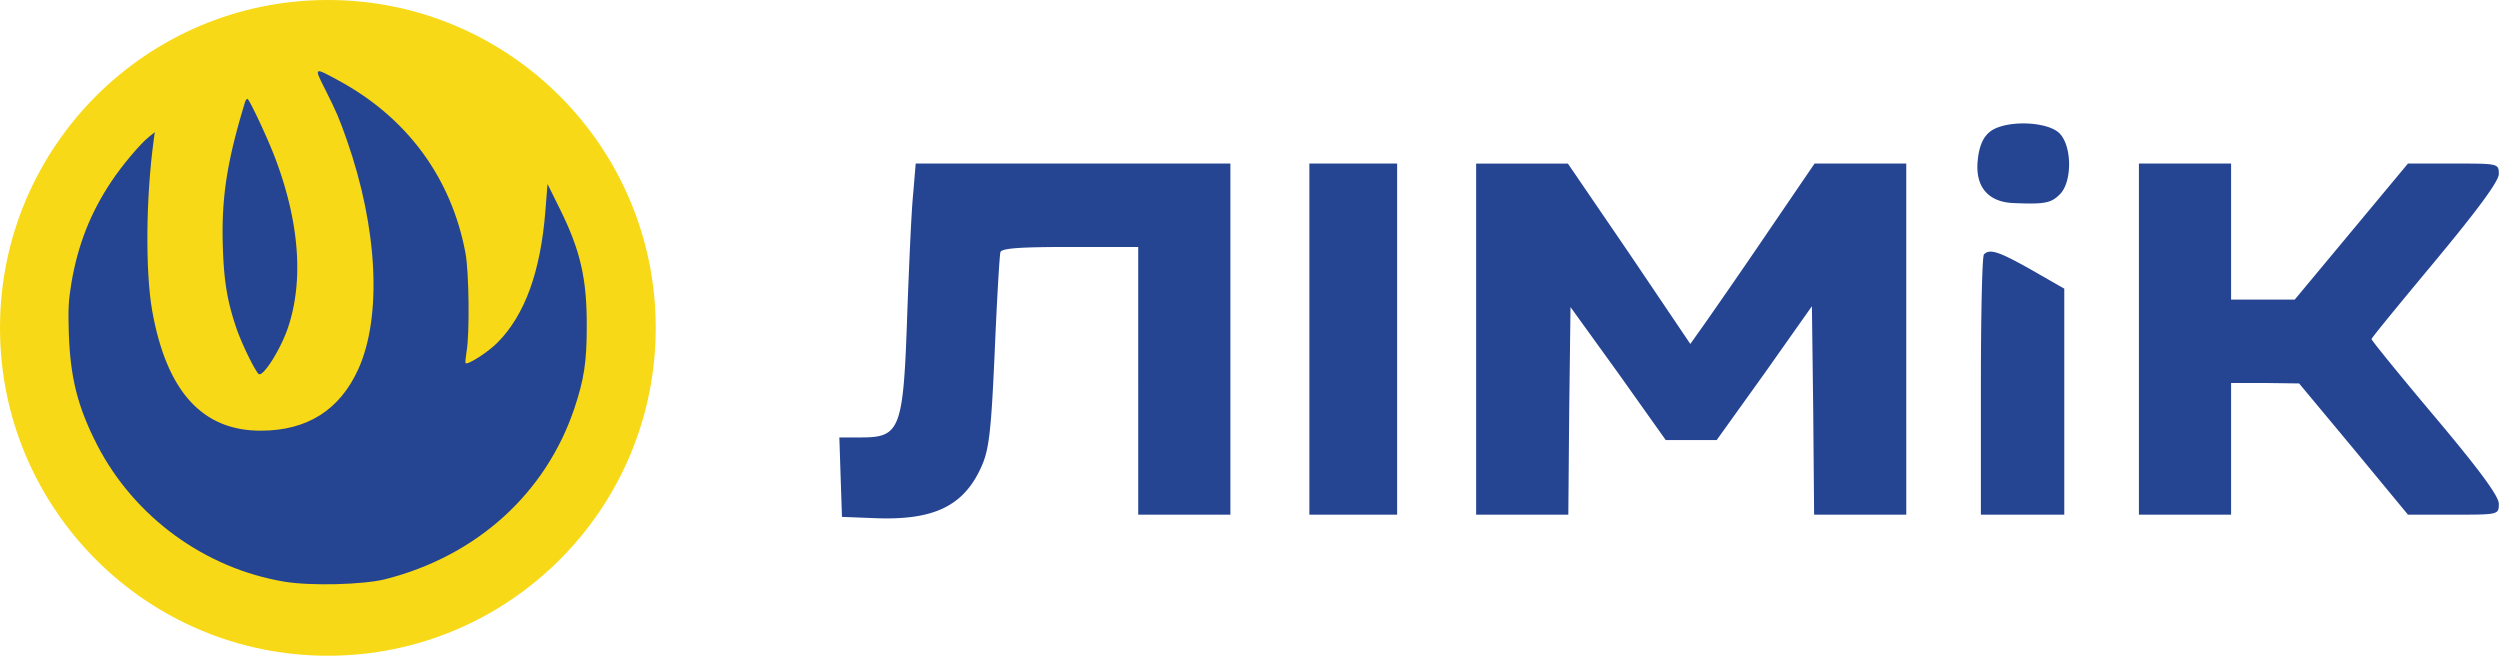
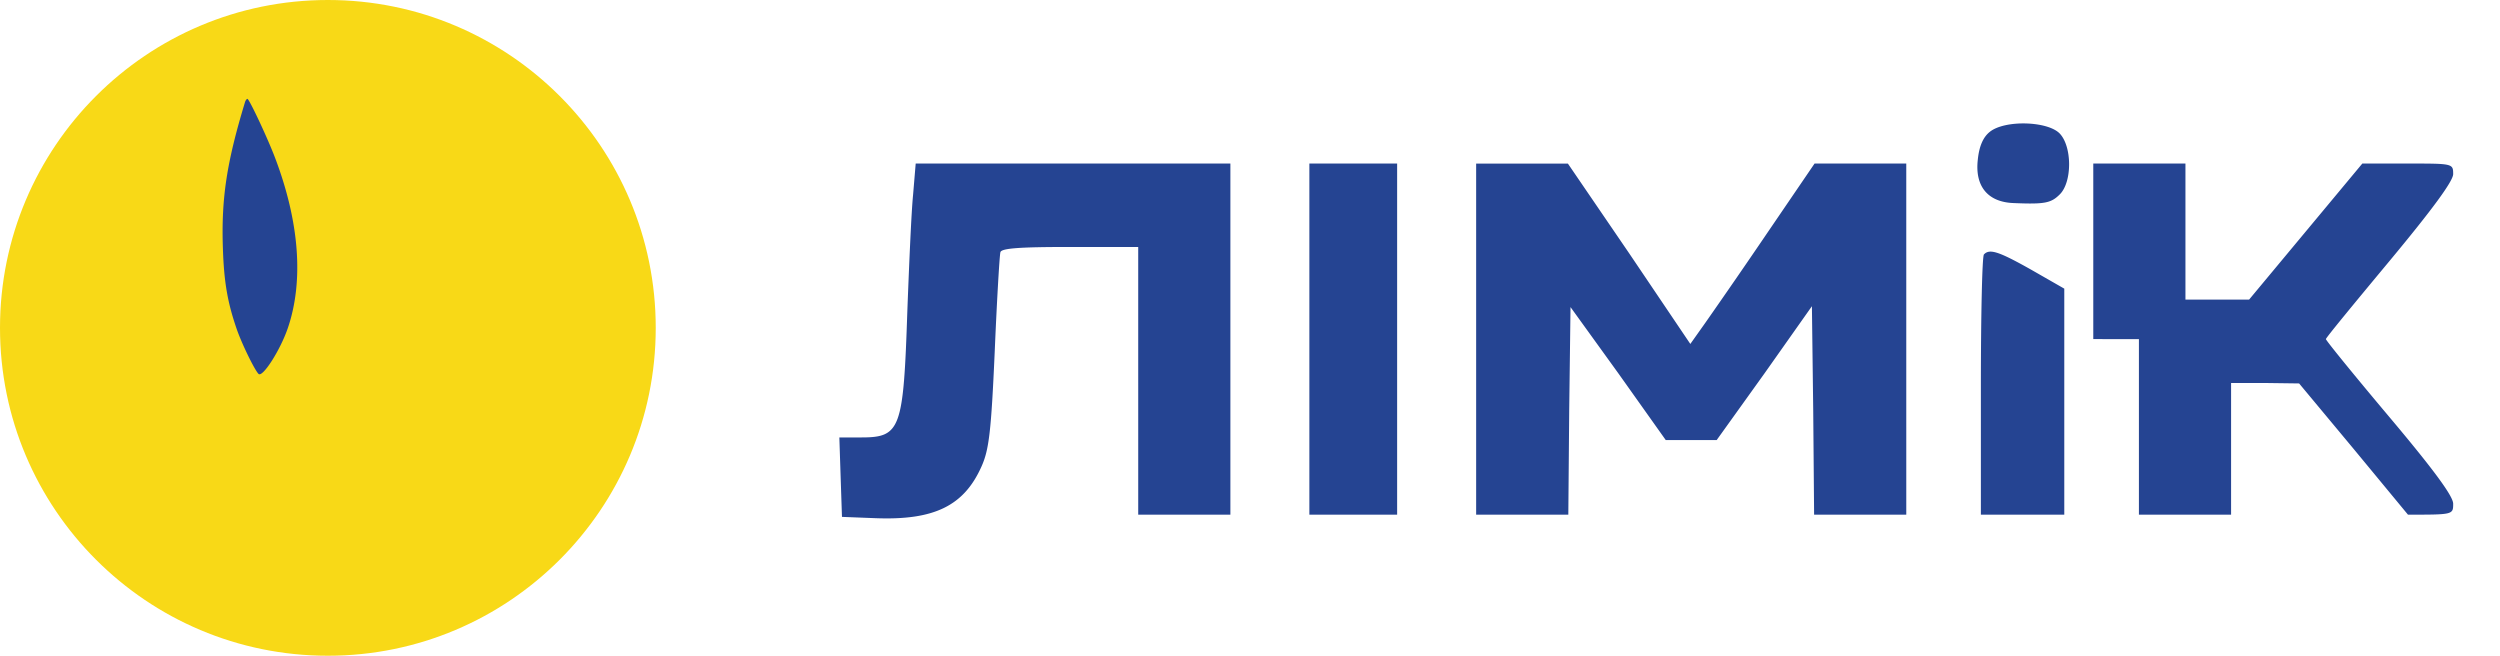
<svg xmlns="http://www.w3.org/2000/svg" width="122" height="32" viewBox="0 0 122 32" fill="none">
  <circle cx="16" cy="16" r="16" fill="#F8D917" />
-   <path d="M15.869 4.362c.568 1.136.682 1.407 1.058 2.474 1.503 4.284 1.722 8.603.56 11.174-.901 1.993-2.493 3.007-4.757 3.007-2.86.009-4.608-1.923-5.307-5.875-.332-1.915-.306-5.49.078-8.306l.053-.385-.254.201c-.437.341-1.346 1.417-1.888 2.239-.997 1.503-1.609 3.05-1.924 4.896-.148.883-.166 1.276-.13 2.492.078 2.168.428 3.567 1.38 5.429 1.81 3.515 5.255 6.033 9.155 6.68 1.259.21 3.838.148 4.905-.123 4.459-1.128 7.834-4.179 9.233-8.34.472-1.426.603-2.248.603-3.996.008-2.335-.306-3.707-1.33-5.77l-.585-1.181-.105 1.329c-.236 2.964-1.005 5.07-2.334 6.409-.464.472-1.452 1.101-1.557 1.005-.026-.026 0-.27.044-.55.157-.875.123-3.883-.052-4.827-.691-3.68-2.86-6.619-6.217-8.428-1.189-.647-1.18-.647-.63.446Z" fill="#254492" />
-   <path d="M11.96 4.973c-.9 2.964-1.162 4.696-1.084 7.109.053 1.687.228 2.684.682 3.995.254.726.866 1.976 1.058 2.169.193.2 1.067-1.163 1.434-2.247.778-2.291.56-5.176-.63-8.306-.358-.945-1.258-2.868-1.346-2.868-.035 0-.087.07-.114.148ZM97.095 6.44c-.321.257-.514.707-.578 1.35-.15 1.306.492 2.077 1.756 2.12 1.52.064 1.821 0 2.249-.429.6-.6.6-2.313 0-2.956-.578-.62-2.699-.685-3.427-.085ZM44.557 9.524c-.085.857-.192 3.384-.278 5.633-.193 5.783-.321 6.19-2.249 6.19h-1.07l.063 1.928.065 1.949 1.649.064c2.849.107 4.305-.6 5.162-2.527.364-.814.47-1.692.642-5.57.107-2.526.236-4.732.279-4.882.042-.193.92-.257 3.405-.257h3.32V25.117h4.498V7.982H44.686l-.129 1.542ZM63.897 16.55v8.567H68.18V7.982H63.897v8.567ZM72.036 16.55v8.567h4.498l.043-5.076.064-5.055 2.335 3.234 2.313 3.256h2.484l2.335-3.256 2.313-3.277.064 5.098.043 5.076h4.498V7.982H88.55l-2.292 3.363a380.081 380.081 0 0 1-3.041 4.412l-.729 1.028-2.977-4.412-2.998-4.39h-4.477v8.566ZM104.379 16.55v8.567h4.498V18.69h1.671l1.649.022 2.656 3.19 2.656 3.214h2.227c2.206 0 2.206 0 2.206-.536 0-.364-.942-1.649-3.106-4.22-1.713-2.034-3.105-3.747-3.105-3.812 0-.064 1.413-1.777 3.105-3.812 2.099-2.527 3.106-3.898 3.106-4.24 0-.515-.021-.515-2.206-.515h-2.227l-2.763 3.32-2.763 3.32h-3.106v-6.64h-4.498v8.567ZM96.817 12.416c-.086.064-.15 2.955-.15 6.425v6.276h4.07V14.086l-1.607-.92c-1.563-.879-2.034-1.05-2.313-.75Z" fill="#254492" />
+   <path d="M11.96 4.973c-.9 2.964-1.162 4.696-1.084 7.109.053 1.687.228 2.684.682 3.995.254.726.866 1.976 1.058 2.169.193.2 1.067-1.163 1.434-2.247.778-2.291.56-5.176-.63-8.306-.358-.945-1.258-2.868-1.346-2.868-.035 0-.087.07-.114.148ZM97.095 6.44c-.321.257-.514.707-.578 1.35-.15 1.306.492 2.077 1.756 2.12 1.52.064 1.821 0 2.249-.429.6-.6.6-2.313 0-2.956-.578-.62-2.699-.685-3.427-.085ZM44.557 9.524c-.085.857-.192 3.384-.278 5.633-.193 5.783-.321 6.19-2.249 6.19h-1.07l.063 1.928.065 1.949 1.649.064c2.849.107 4.305-.6 5.162-2.527.364-.814.47-1.692.642-5.57.107-2.526.236-4.732.279-4.882.042-.193.92-.257 3.405-.257h3.32V25.117h4.498V7.982H44.686l-.129 1.542ZM63.897 16.55v8.567H68.18V7.982H63.897v8.567ZM72.036 16.55v8.567h4.498l.043-5.076.064-5.055 2.335 3.234 2.313 3.256h2.484l2.335-3.256 2.313-3.277.064 5.098.043 5.076h4.498V7.982H88.55l-2.292 3.363a380.081 380.081 0 0 1-3.041 4.412l-.729 1.028-2.977-4.412-2.998-4.39h-4.477v8.566ZM104.379 16.55v8.567h4.498V18.69h1.671l1.649.022 2.656 3.19 2.656 3.214c2.206 0 2.206 0 2.206-.536 0-.364-.942-1.649-3.106-4.22-1.713-2.034-3.105-3.747-3.105-3.812 0-.064 1.413-1.777 3.105-3.812 2.099-2.527 3.106-3.898 3.106-4.24 0-.515-.021-.515-2.206-.515h-2.227l-2.763 3.32-2.763 3.32h-3.106v-6.64h-4.498v8.567ZM96.817 12.416c-.086.064-.15 2.955-.15 6.425v6.276h4.07V14.086l-1.607-.92c-1.563-.879-2.034-1.05-2.313-.75Z" fill="#254492" />
</svg>